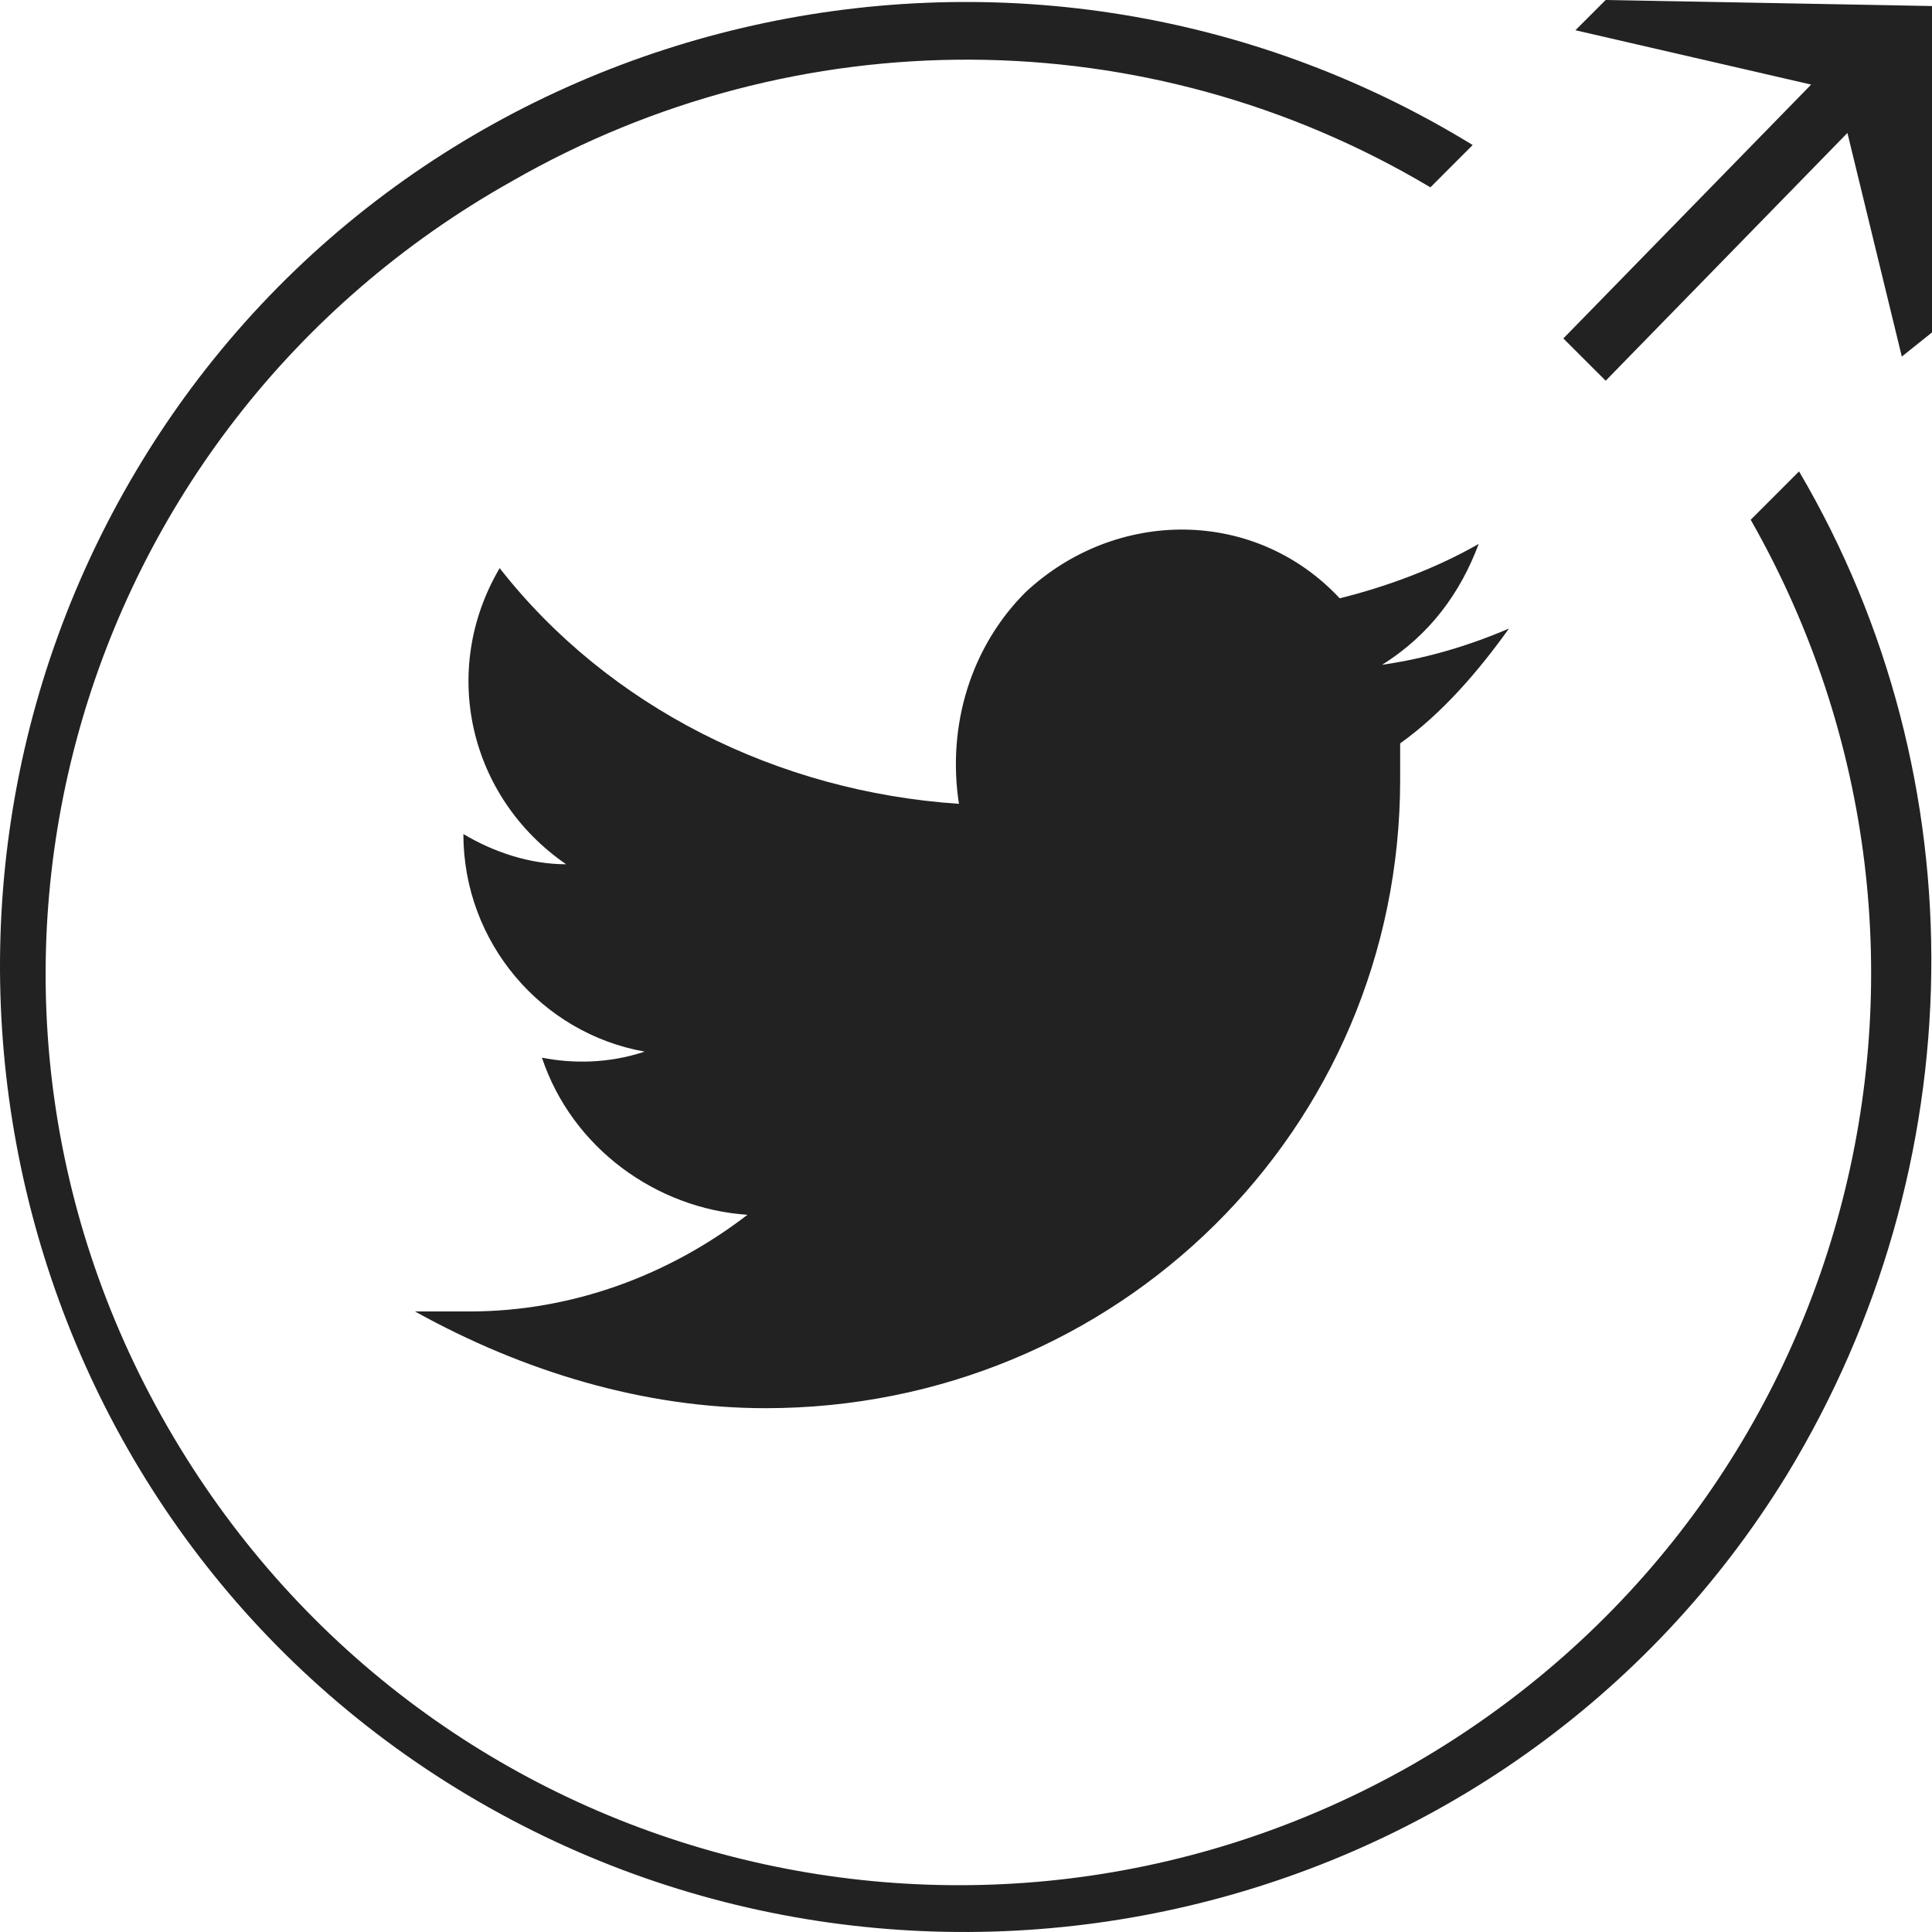
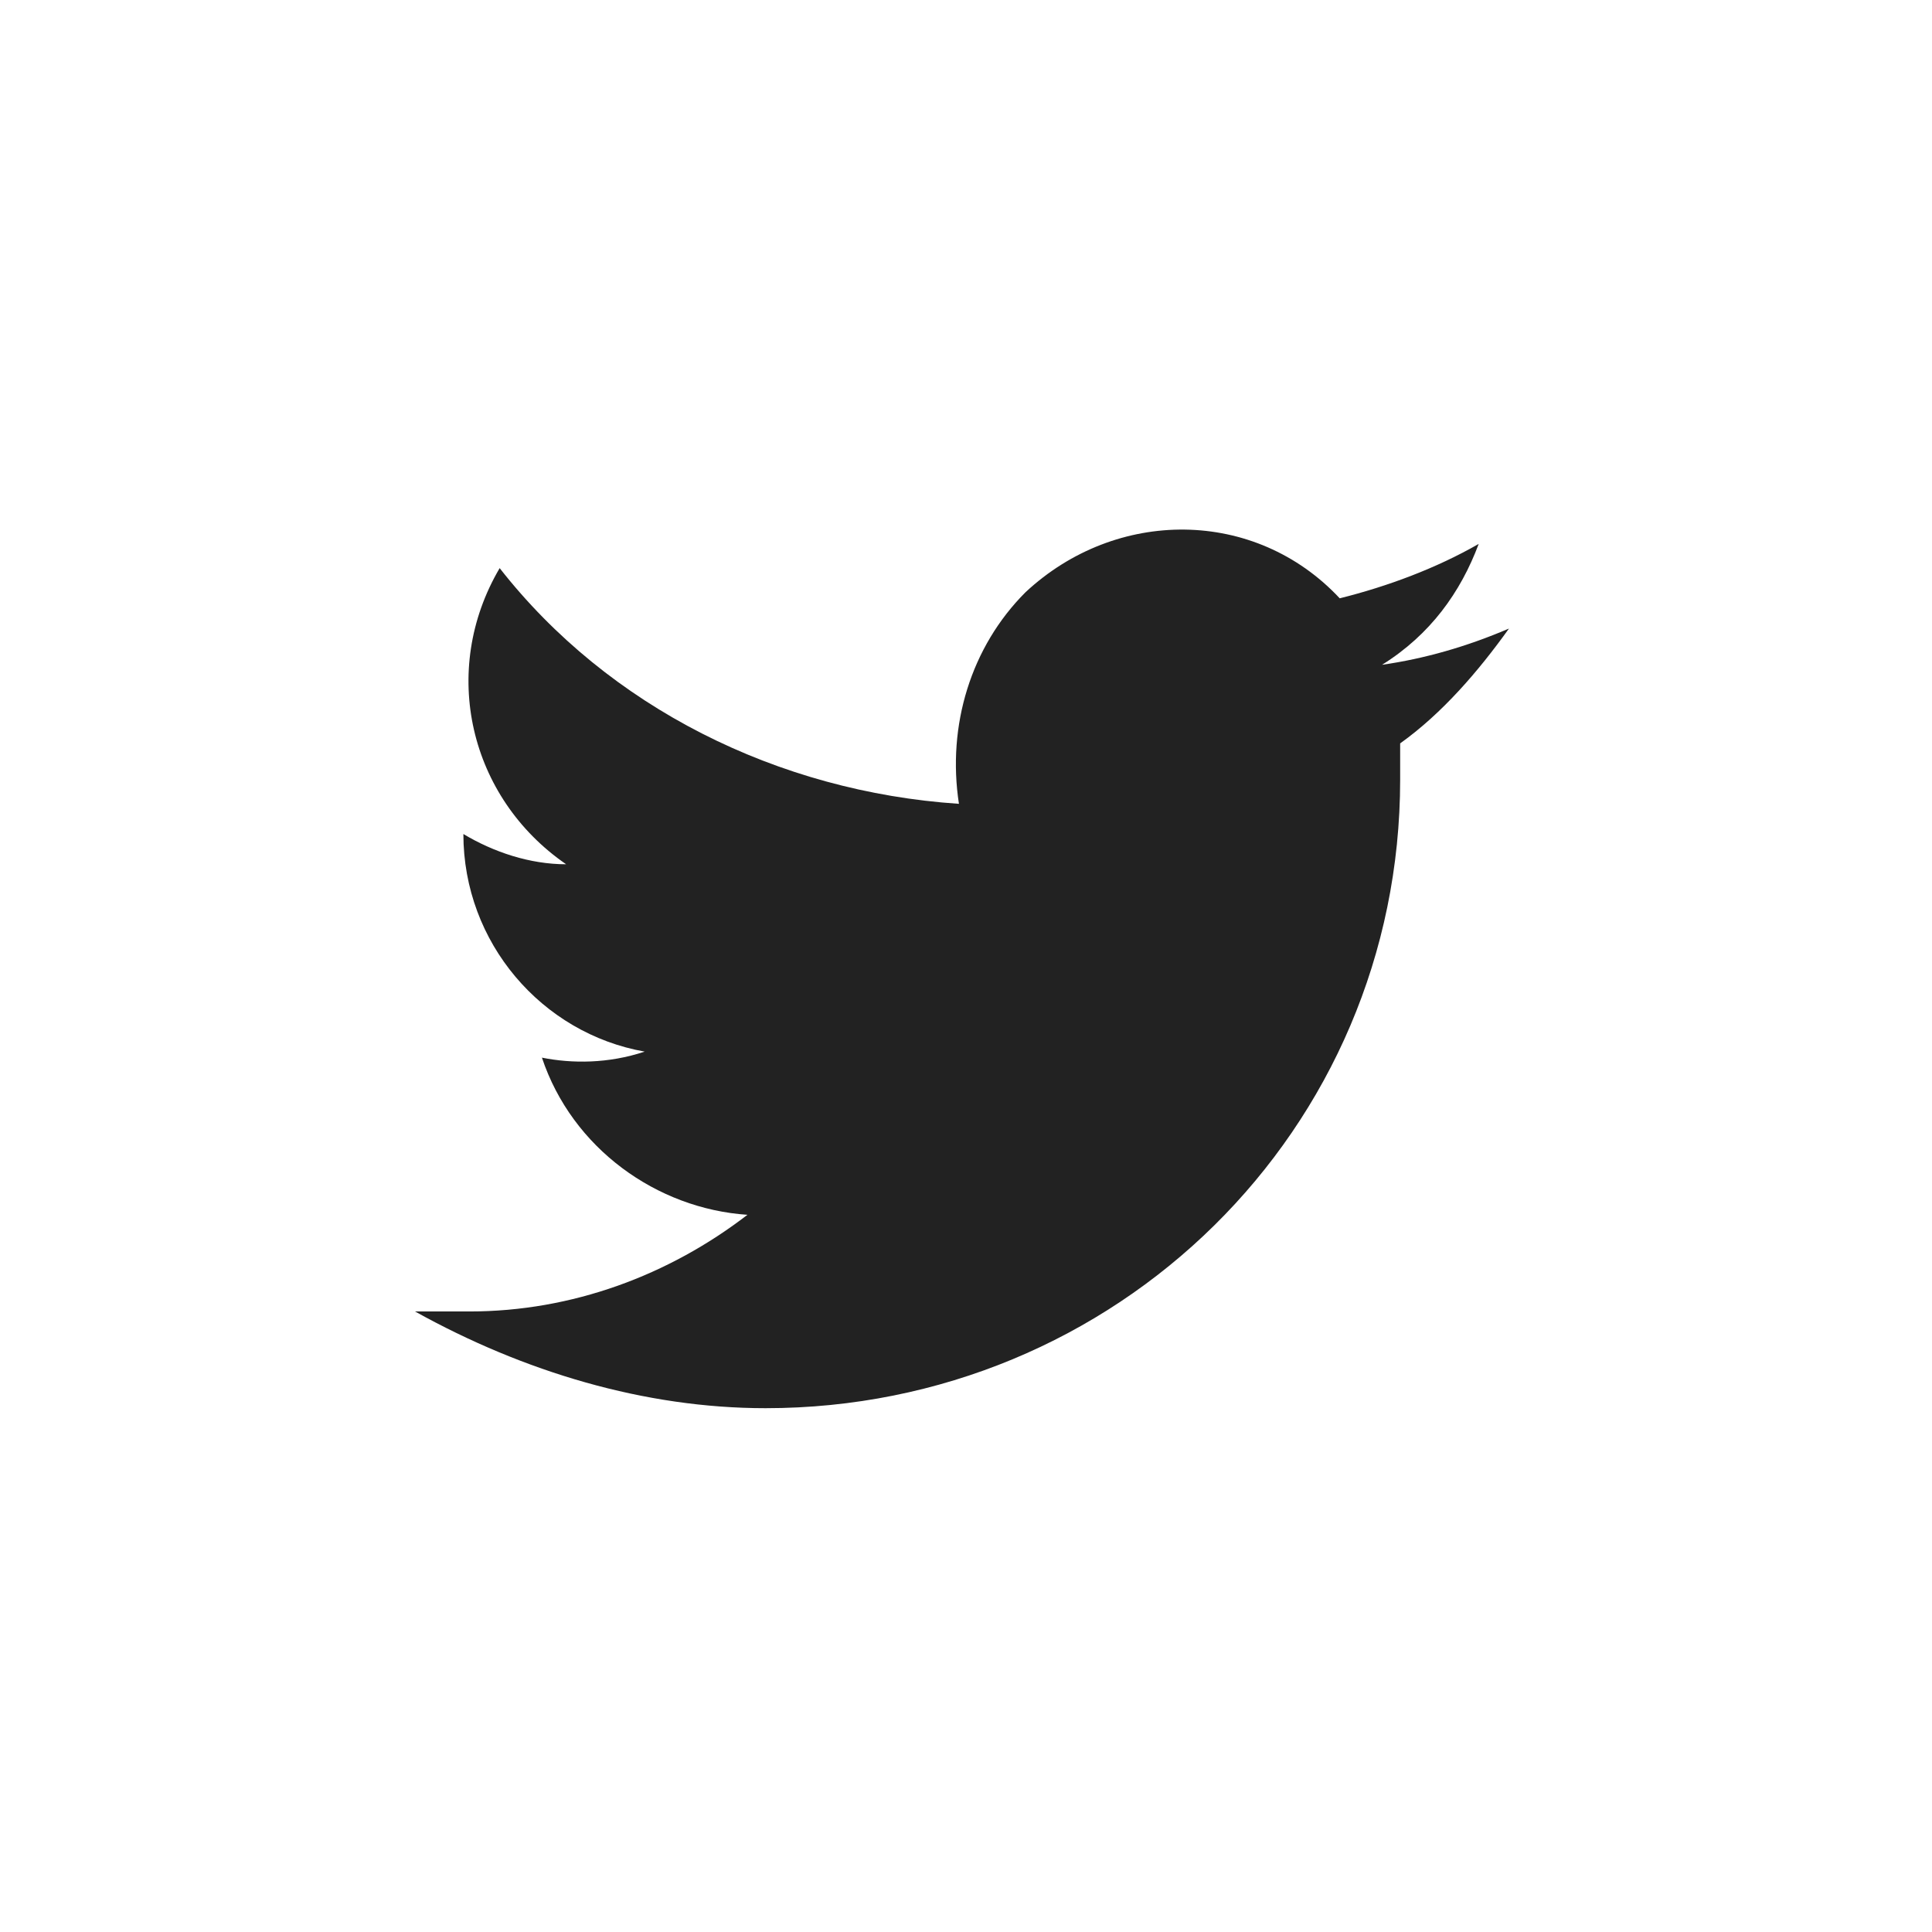
<svg xmlns="http://www.w3.org/2000/svg" width="32" height="32" viewBox="0 0 32 32" fill="none">
  <path d="M12.68 23.324C18.486 23.324 23.191 18.719 23.191 12.913V12.813C23.191 12.613 23.191 12.513 23.191 12.313C23.892 11.812 24.492 11.111 24.993 10.411C24.292 10.711 23.591 10.911 22.891 11.011C23.692 10.511 24.192 9.81 24.492 9.009C23.792 9.41 22.991 9.71 22.19 9.91C20.788 8.409 18.486 8.409 16.985 9.81C16.084 10.711 15.683 12.012 15.883 13.314C12.88 13.113 10.078 11.712 8.276 9.41C7.275 11.111 7.775 13.213 9.377 14.315C8.776 14.315 8.176 14.114 7.675 13.814C7.675 15.616 8.976 17.117 10.678 17.418C10.078 17.618 9.477 17.618 8.976 17.518C9.477 19.02 10.878 20.02 12.38 20.121C11.079 21.122 9.477 21.722 7.775 21.722C7.475 21.722 7.175 21.722 6.874 21.722C8.676 22.723 10.678 23.324 12.68 23.324Z" fill="#222222" />
-   <path d="M29.798 7.808L28.997 8.609C33.101 15.816 30.699 25.026 23.391 29.23C16.184 33.334 6.974 30.932 2.77 23.624C-1.434 16.317 1.168 7.107 8.476 3.003C13.181 0.3 18.987 0.3 23.692 3.103L24.392 2.402C16.884 -2.202 6.974 0.1 2.37 7.608C-2.235 15.115 0.067 25.026 7.575 29.63C15.083 34.235 24.993 31.933 29.598 24.425C32.701 19.32 32.801 12.913 29.798 7.808Z" fill="#222222" />
-   <path d="M26.595 0L26.094 0.501L29.998 1.401L25.894 5.606L26.595 6.306L30.599 2.202L31.5 5.906L32 5.506V0.1L26.595 0Z" fill="#222222" />
</svg>